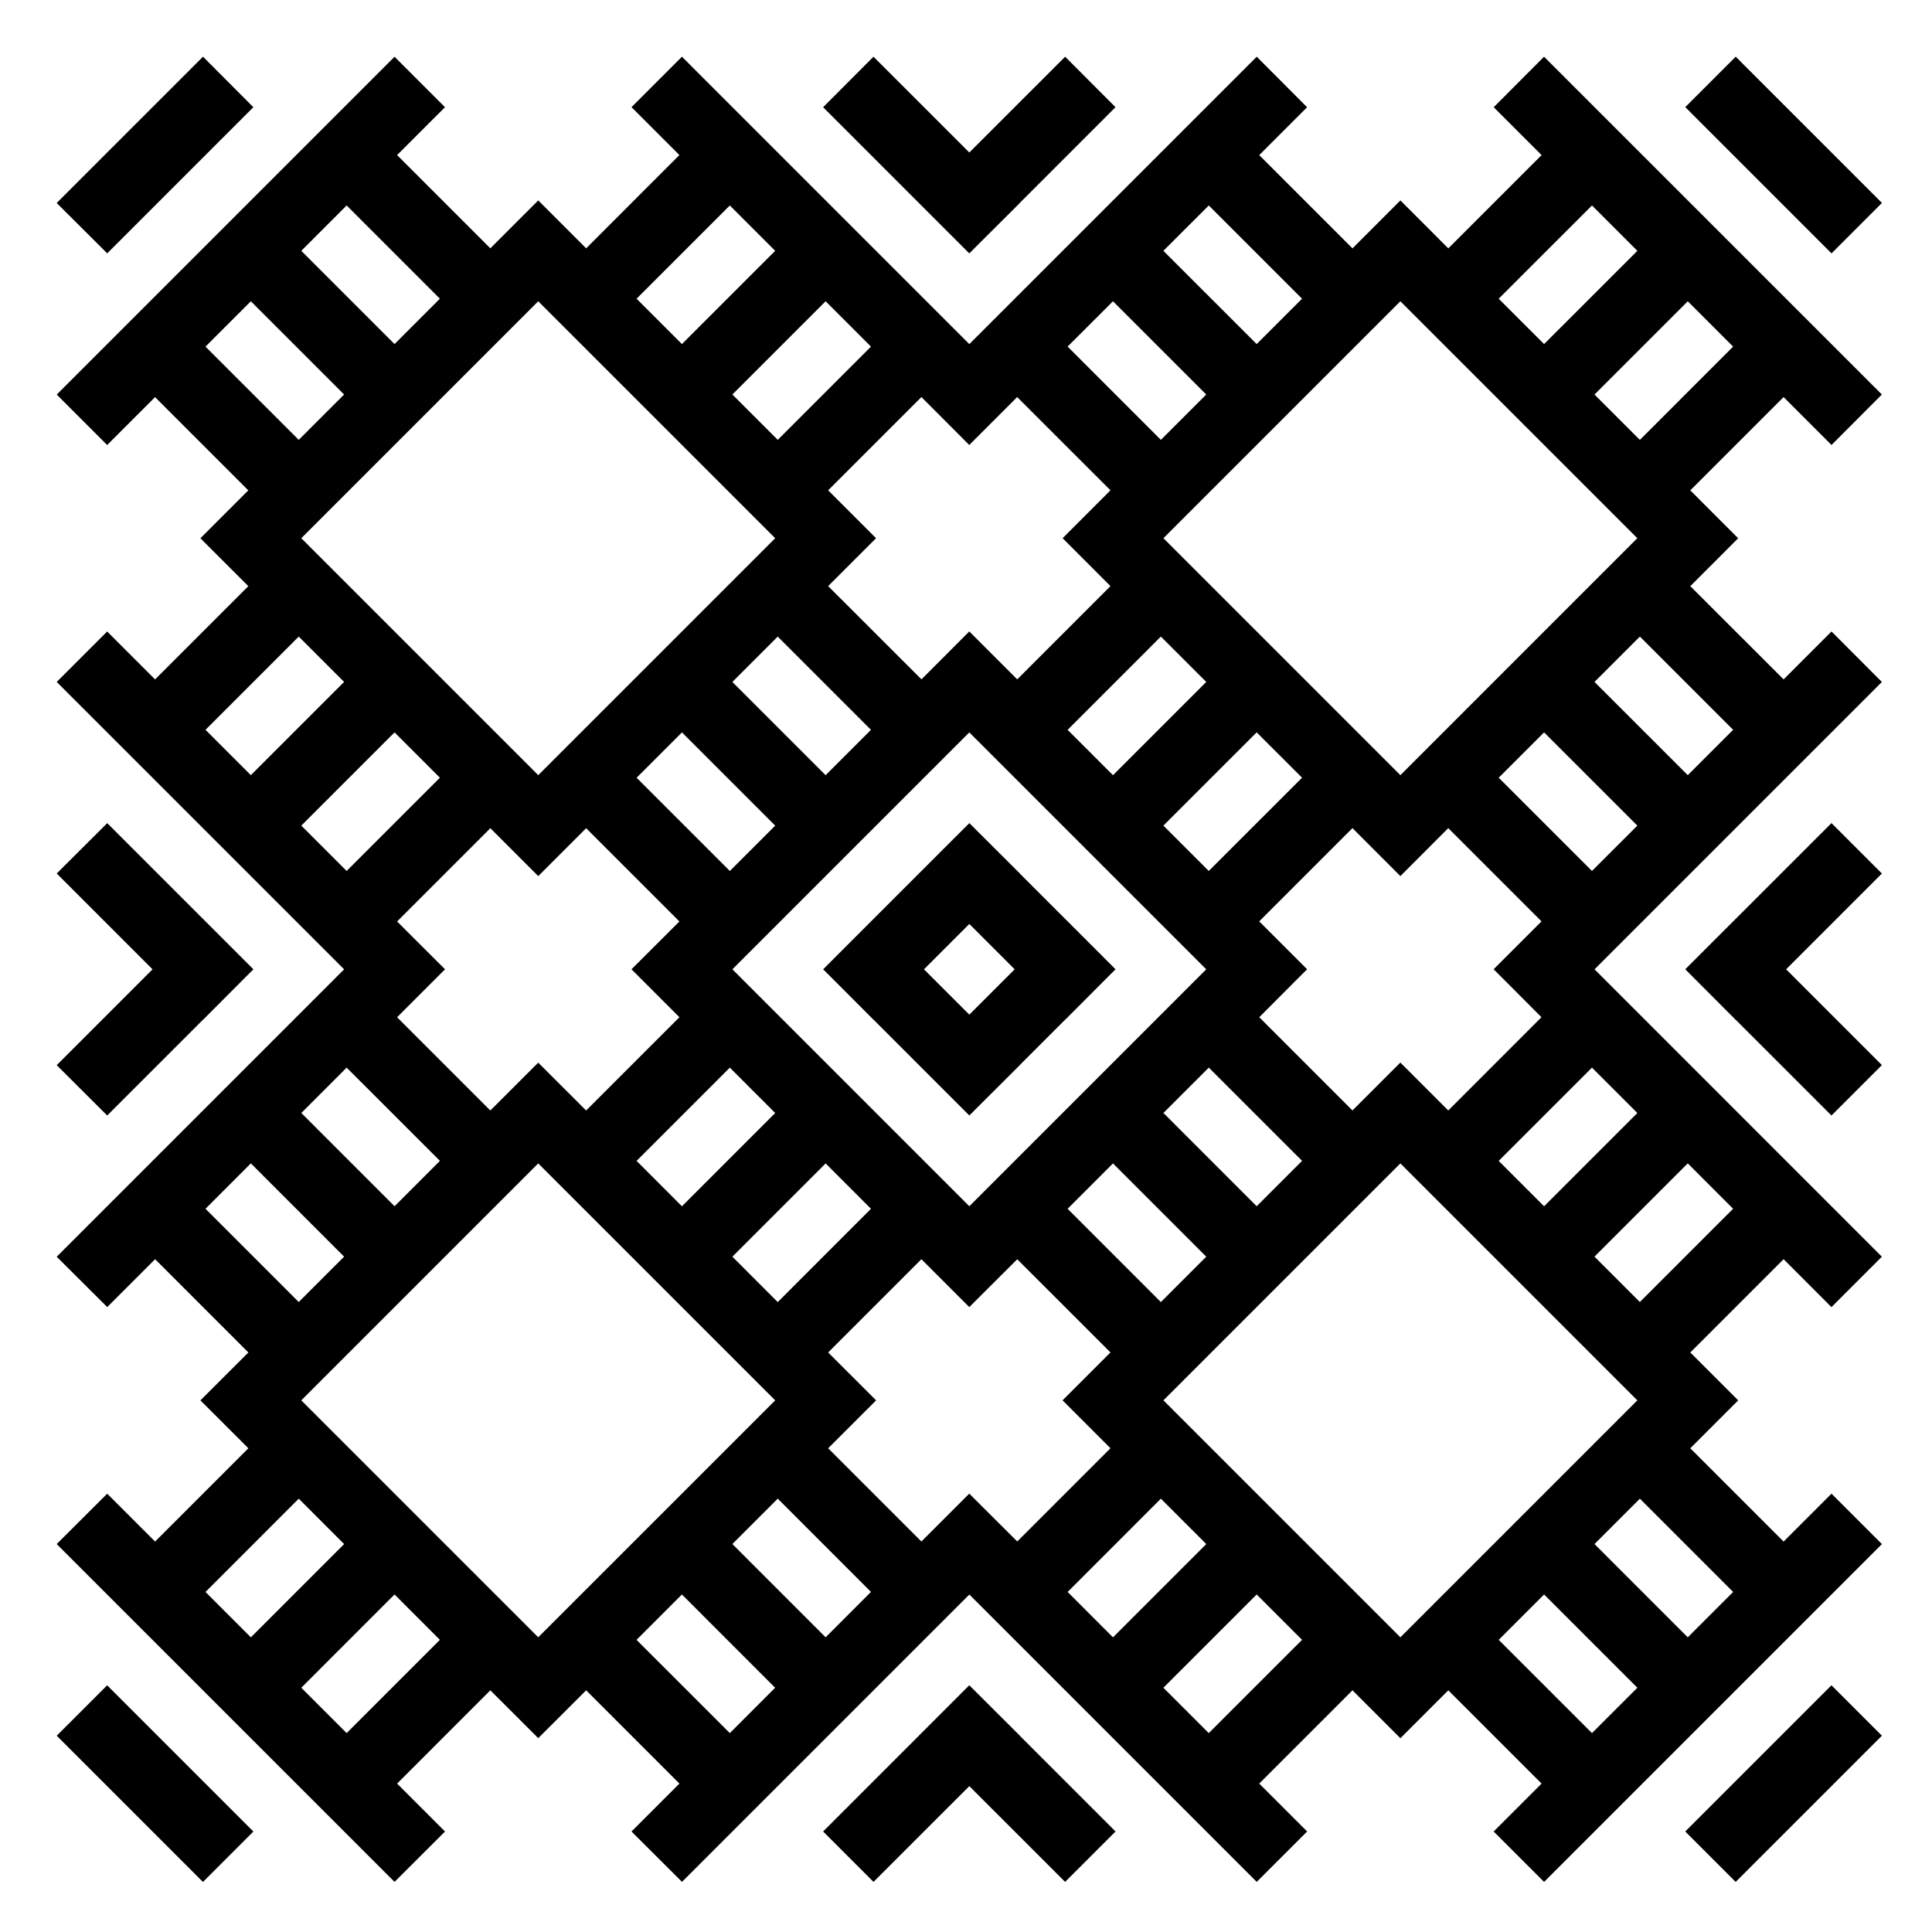
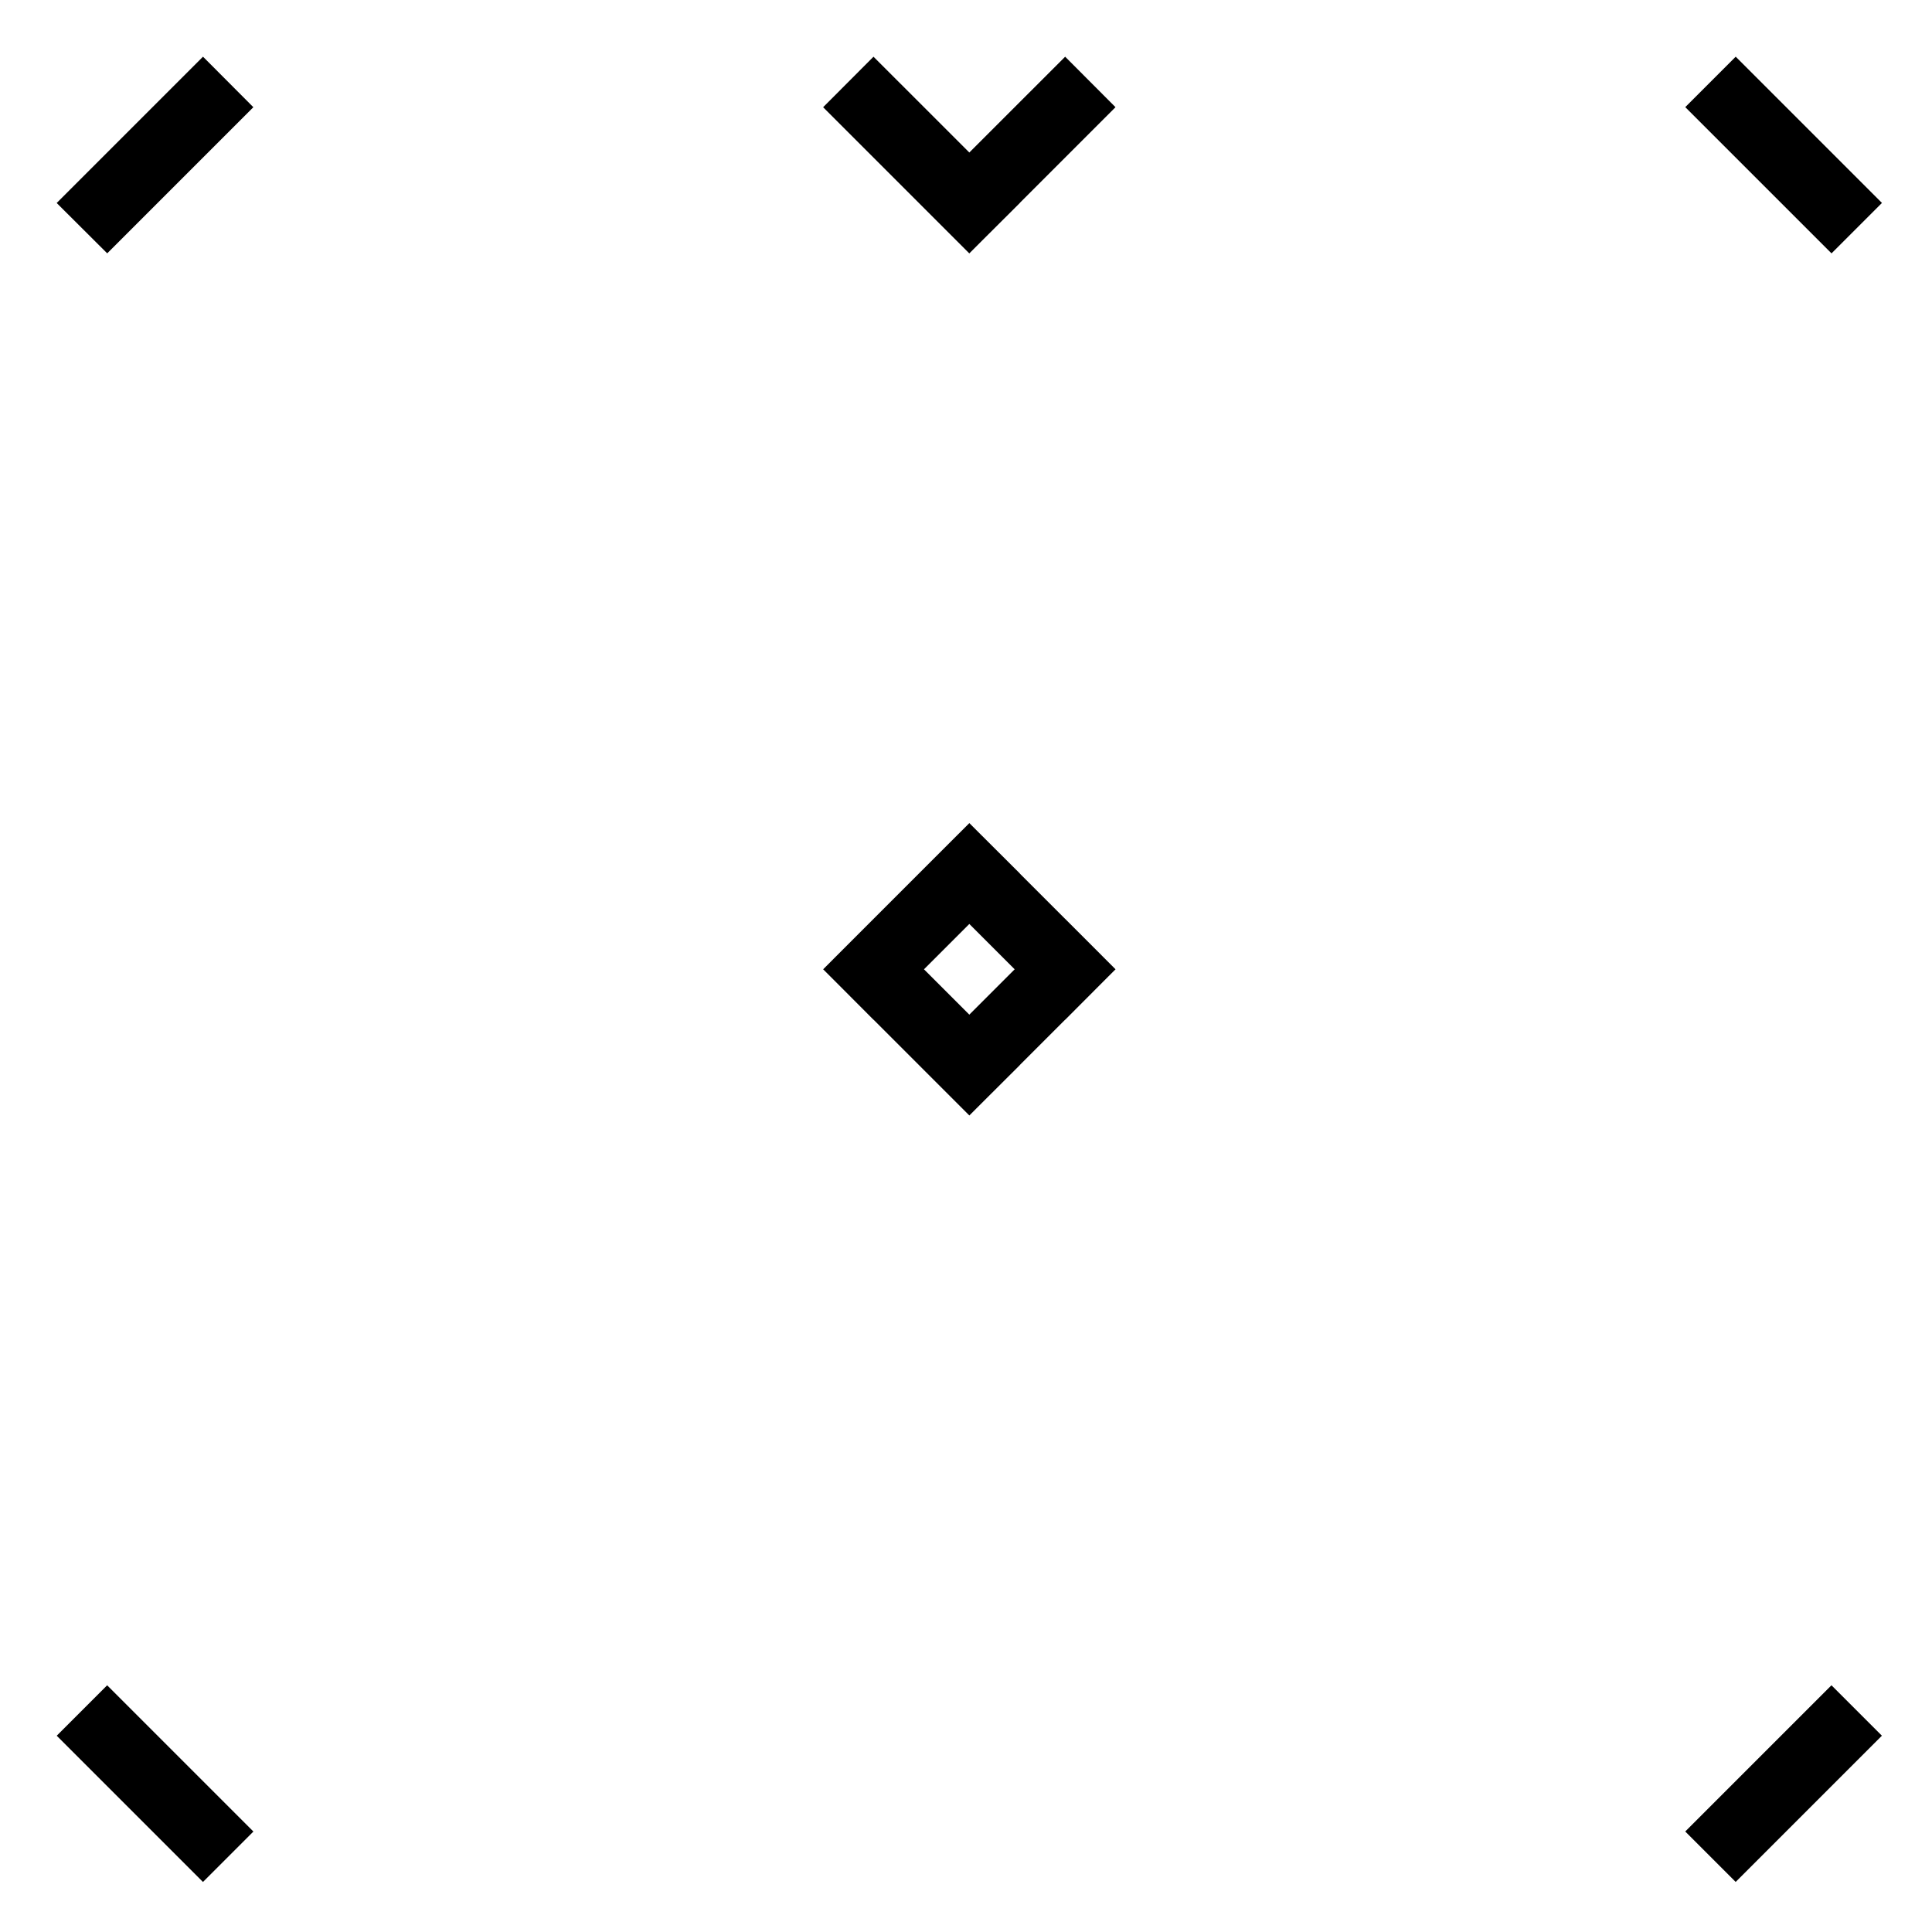
<svg xmlns="http://www.w3.org/2000/svg" fill="#000000" width="800px" height="800px" version="1.1" viewBox="144 144 512 512">
  <g>
    <path d="m211.14 172.41-13.344-13.387-38.773 38.773 13.387 13.344z" />
-     <path d="m629.36 362.13-25.383 25.383-0.004-0.008-13.363 13.367 1.914 1.91 11.438 11.473 0.016-0.016 25.383 25.383 13.363-13.363-25.379-25.383 25.379-25.387z" />
    <path d="m603.98 159.02 38.758 38.758-13.367 13.367-38.758-38.758z" />
    <path d="m387.51 197.79 13.367 13.363 3.414-3.418 9.969-9.934-0.016-0.016 25.375-25.379-13.344-13.379-25.395 25.391-25.395-25.391-13.348 13.387 25.371 25.371z" />
    <path d="m197.79 642.74-38.758-38.758 13.363-13.363 38.758 38.758z" />
-     <path d="m414.26 603.96-11.473-11.438-1.91-1.914-13.367 13.363 0.008 0.004-25.383 25.383 13.359 13.363 25.387-25.379 25.383 25.379 13.363-13.363-25.383-25.383z" />
-     <path d="m172.41 439.62 25.379-25.375 0.016 0.016 9.934-9.969 3.418-3.414-13.363-13.367h-0.004l-25.371-25.371-13.387 13.348 25.391 25.395-25.391 25.395z" />
-     <path d="m629.36 490.4 13.359-13.359-76.152-76.16 76.152-76.148-13.348-13.383-12.699 12.699-24.723-24.711 12.68-12.695-12.68-12.695 24.719-24.719 12.699 12.699 13.348-13.383-89.527-89.516-13.34 13.387 12.688 12.688-24.719 24.719-12.695-12.711-12.695 12.711-24.719-24.719 12.688-12.688-13.348-13.387-76.168 76.164-76.156-76.16-13.367 13.367 12.691 12.695-24.711 24.715-12.695-12.695-12.695 12.695-24.711-24.711 12.691-12.695-13.367-13.367-89.527 89.527 13.367 13.367 12.695-12.691 24.711 24.711-12.691 12.691 12.695 12.695-24.711 24.711-12.695-12.691-13.367 13.367 76.16 76.156-76.168 76.168 13.387 13.34 12.688-12.688 24.719 24.719-12.711 12.695 12.711 12.695-24.719 24.719-12.688-12.688-13.387 13.348 89.527 89.531 13.383-13.348-12.699-12.699 24.707-24.723 12.695 12.68 12.695-12.68 24.719 24.719-12.699 12.699 13.383 13.348 76.152-76.152 76.156 76.156 13.359-13.359-12.695-12.695 24.711-24.715 12.695 12.695 12.695-12.695 24.719 24.719-12.695 12.695 13.359 13.359 89.527-89.527-13.359-13.359-12.695 12.695-24.719-24.723 12.695-12.695-12.695-12.695 24.719-24.719zm-51.445-51.445-24.719 24.719-12.027-12.027 24.719-24.711zm-315.99-38.074 0.012-0.012-8.891-8.867-3.809-3.809 24.711-24.711 12.695 12.695 12.695-12.695 24.711 24.711-3.809 3.809-8.891 8.867 12.703 12.703-24.719 24.719-12.695-12.68-12.695 12.68-24.711-24.711zm87.512-38.078-12.02 12.02-24.711-24.711 12.02-12.02zm-11.352-38.078 12.02-12.02 24.711 24.711-12.02 12.02zm-0.672 102.21 12.02 12.02-24.711 24.719-12.02-12.027zm25.387 25.383 12.02 12.027-24.711 24.719-12.02-12.027zm-24.711-51.441 62.789-62.789 62.789 62.789-62.789 62.793zm100.86-51.441-12.02-12.02 24.711-24.719 12.027 12.02zm38.082-11.352 12.027 12.02-24.719 24.711-12.027-12.02zm-38.082 114.23 24.719 24.719-12.027 12.027-24.711-24.719zm13.367-13.367 12.027-12.02 24.719 24.711-12.027 12.027zm25.402-25.371 8.742-8.777 3.934-3.934-12.691-12.691 24.711-24.711 12.695 12.711 12.695-12.711 24.711 24.711-12.691 12.691 3.934 3.934 8.742 8.777-24.695 24.707-12.695-12.695-12.695 12.695zm88.172-38.758-24.719-24.711 12.027-12.02 24.719 24.711zm37.406-37.41-12.02 12.02-24.719-24.711 12.027-12.02zm0-101.55-24.711 24.719-12.027-12.02 24.719-24.711zm-37.406-37.406 12.027 12.02-24.719 24.711-12.027-12.02zm-50.777 25.387 62.793 62.793-62.793 62.797-62.793-62.797zm-50.777-25.387 24.719 24.711-12.027 12.02-24.719-24.711zm-25.387 25.387 24.719 24.711-12.027 12.02-24.711-24.719zm-46.957 29.199 8.867 8.891 12.703-12.703 24.723 24.711-12.68 12.695 12.68 12.695-24.711 24.711-12.703-12.703-8.867 8.891-3.809 3.809-24.727-24.707 12.695-12.695-12.695-12.695 24.711-24.711zm-17.172-17.18-24.711 24.711-12.02-12.02 24.711-24.711zm-37.41-37.406 12.02 12.02-24.711 24.711-12.02-12.02zm-50.773 25.387 62.797 62.793-62.797 62.797-62.793-62.797zm-50.773-25.387 24.711 24.711-12.02 12.02-24.711-24.711zm-37.406 37.406 12.02-12.02 24.711 24.711-12.02 12.02zm0 101.55 24.711-24.711 12.02 12.02-24.711 24.711zm25.387 25.387 24.711-24.711 12.02 12.02-24.711 24.711zm12.02 64.137 24.719 24.711-12.02 12.027-24.711-24.719zm-37.406 37.402 12.02-12.027 24.711 24.719-12.02 12.027zm0 101.55 24.711-24.719 12.02 12.027-24.711 24.719zm37.406 37.406-12.02-12.02 24.711-24.719 12.02 12.027zm50.773-25.391-62.793-62.793 62.793-62.793 62.797 62.793zm50.773 25.391-24.719-24.711 12.02-12.027 24.711 24.719zm25.387-25.387-24.711-24.719 12.02-12.027 24.711 24.719zm42.008-34.145-3.934-3.934-12.691 12.691-24.711-24.711 12.711-12.695-12.711-12.695 24.711-24.711 12.691 12.691 3.934-3.934 8.777-8.742 24.703 24.691-12.695 12.695 12.695 12.695-24.703 24.703zm22.129 22.125 24.711-24.719 12.027 12.027-24.719 24.719zm37.402 37.406-12.027-12.02 24.719-24.719 12.027 12.027zm50.777-25.387-62.797-62.797 62.797-62.797 62.797 62.797zm50.777 25.387-24.719-24.711 12.027-12.027 24.719 24.719zm37.406-37.406-12.02 12.027-24.719-24.719 12.027-12.027zm-24.719-76.832-12.027-12.027 24.719-24.719 12.02 12.027z" />
    <path d="m603.97 642.73-13.363-13.363 38.75-38.75 13.363 13.363z" />
    <path d="m414.26 426.27-0.016-0.016 12.016-12.016 0.016 0.016 11.441-11.473 1.914-1.91-13.359-13.367-0.004 0.004-12.016-12.016 0.016-0.016-9.965-9.934-3.414-3.414-13.367 13.359-12.016 12.016-13.359 13.367 3.414 3.414 9.934 9.965 0.016-0.016 12.016 12.016-0.004 0.004 13.367 13.359 1.91-1.914zm-25.395-25.395 12.016-12.016 12.016 12.016-12.016 12.016z" />
  </g>
</svg>